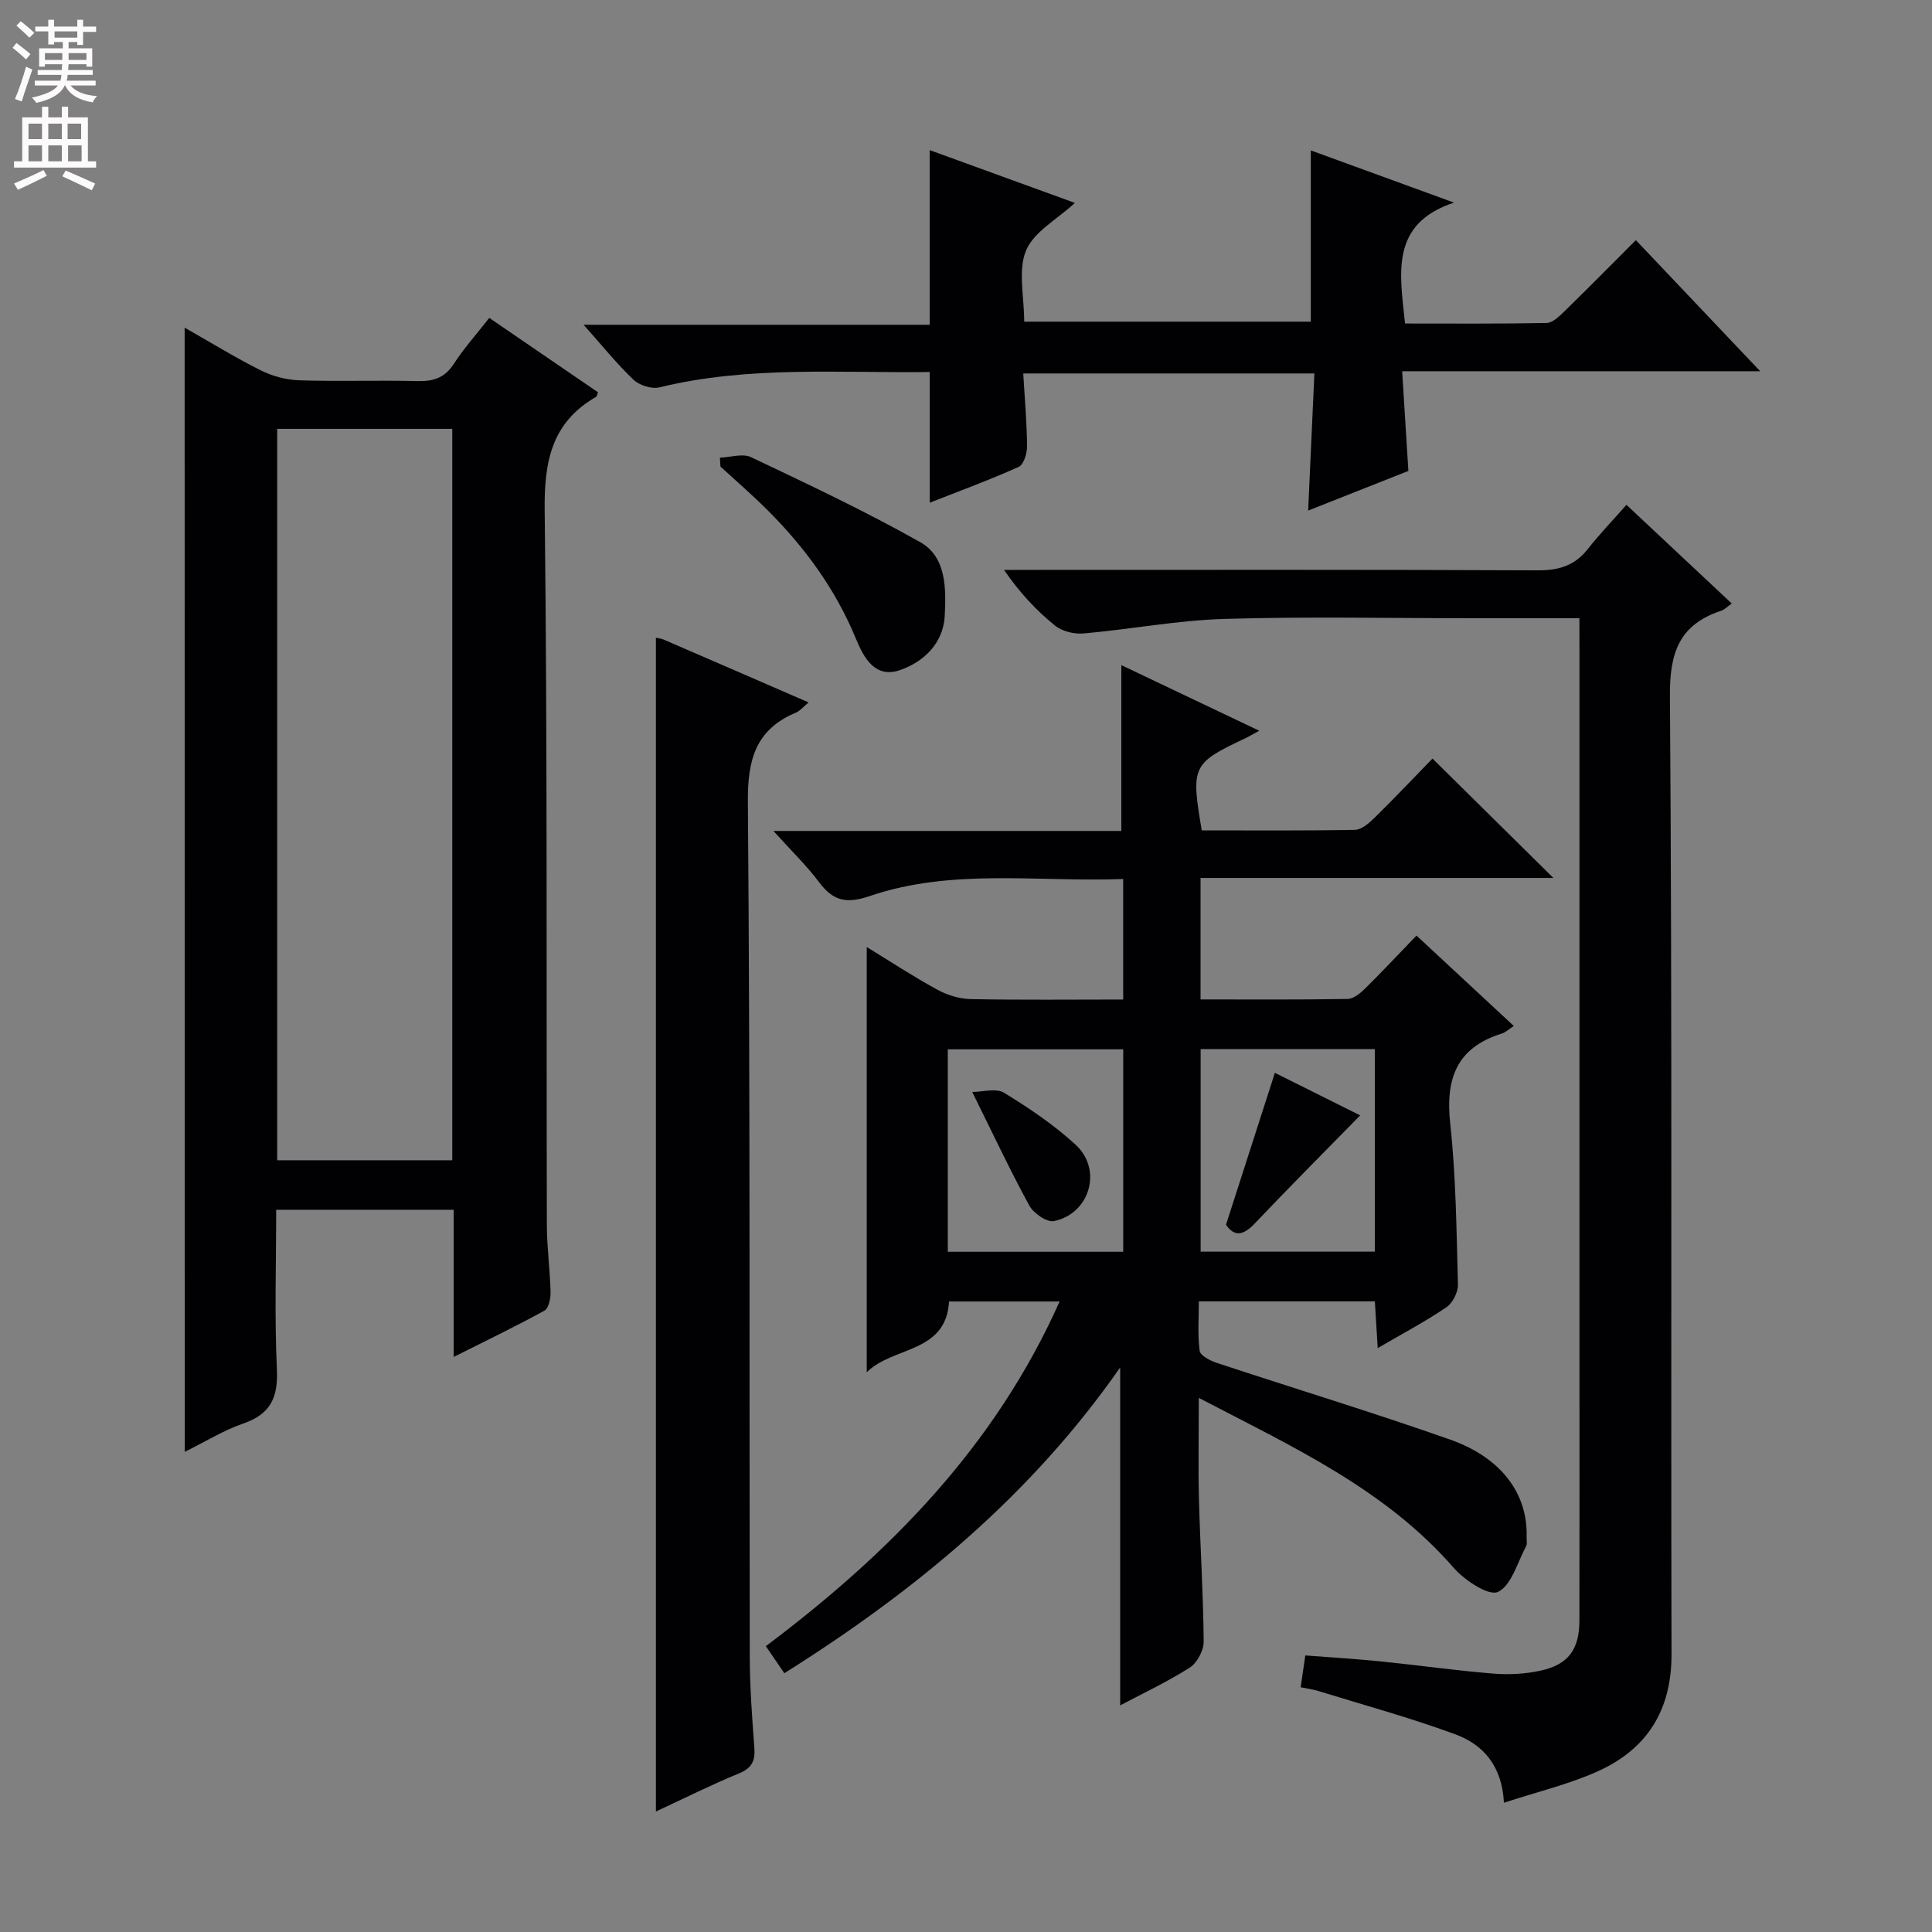
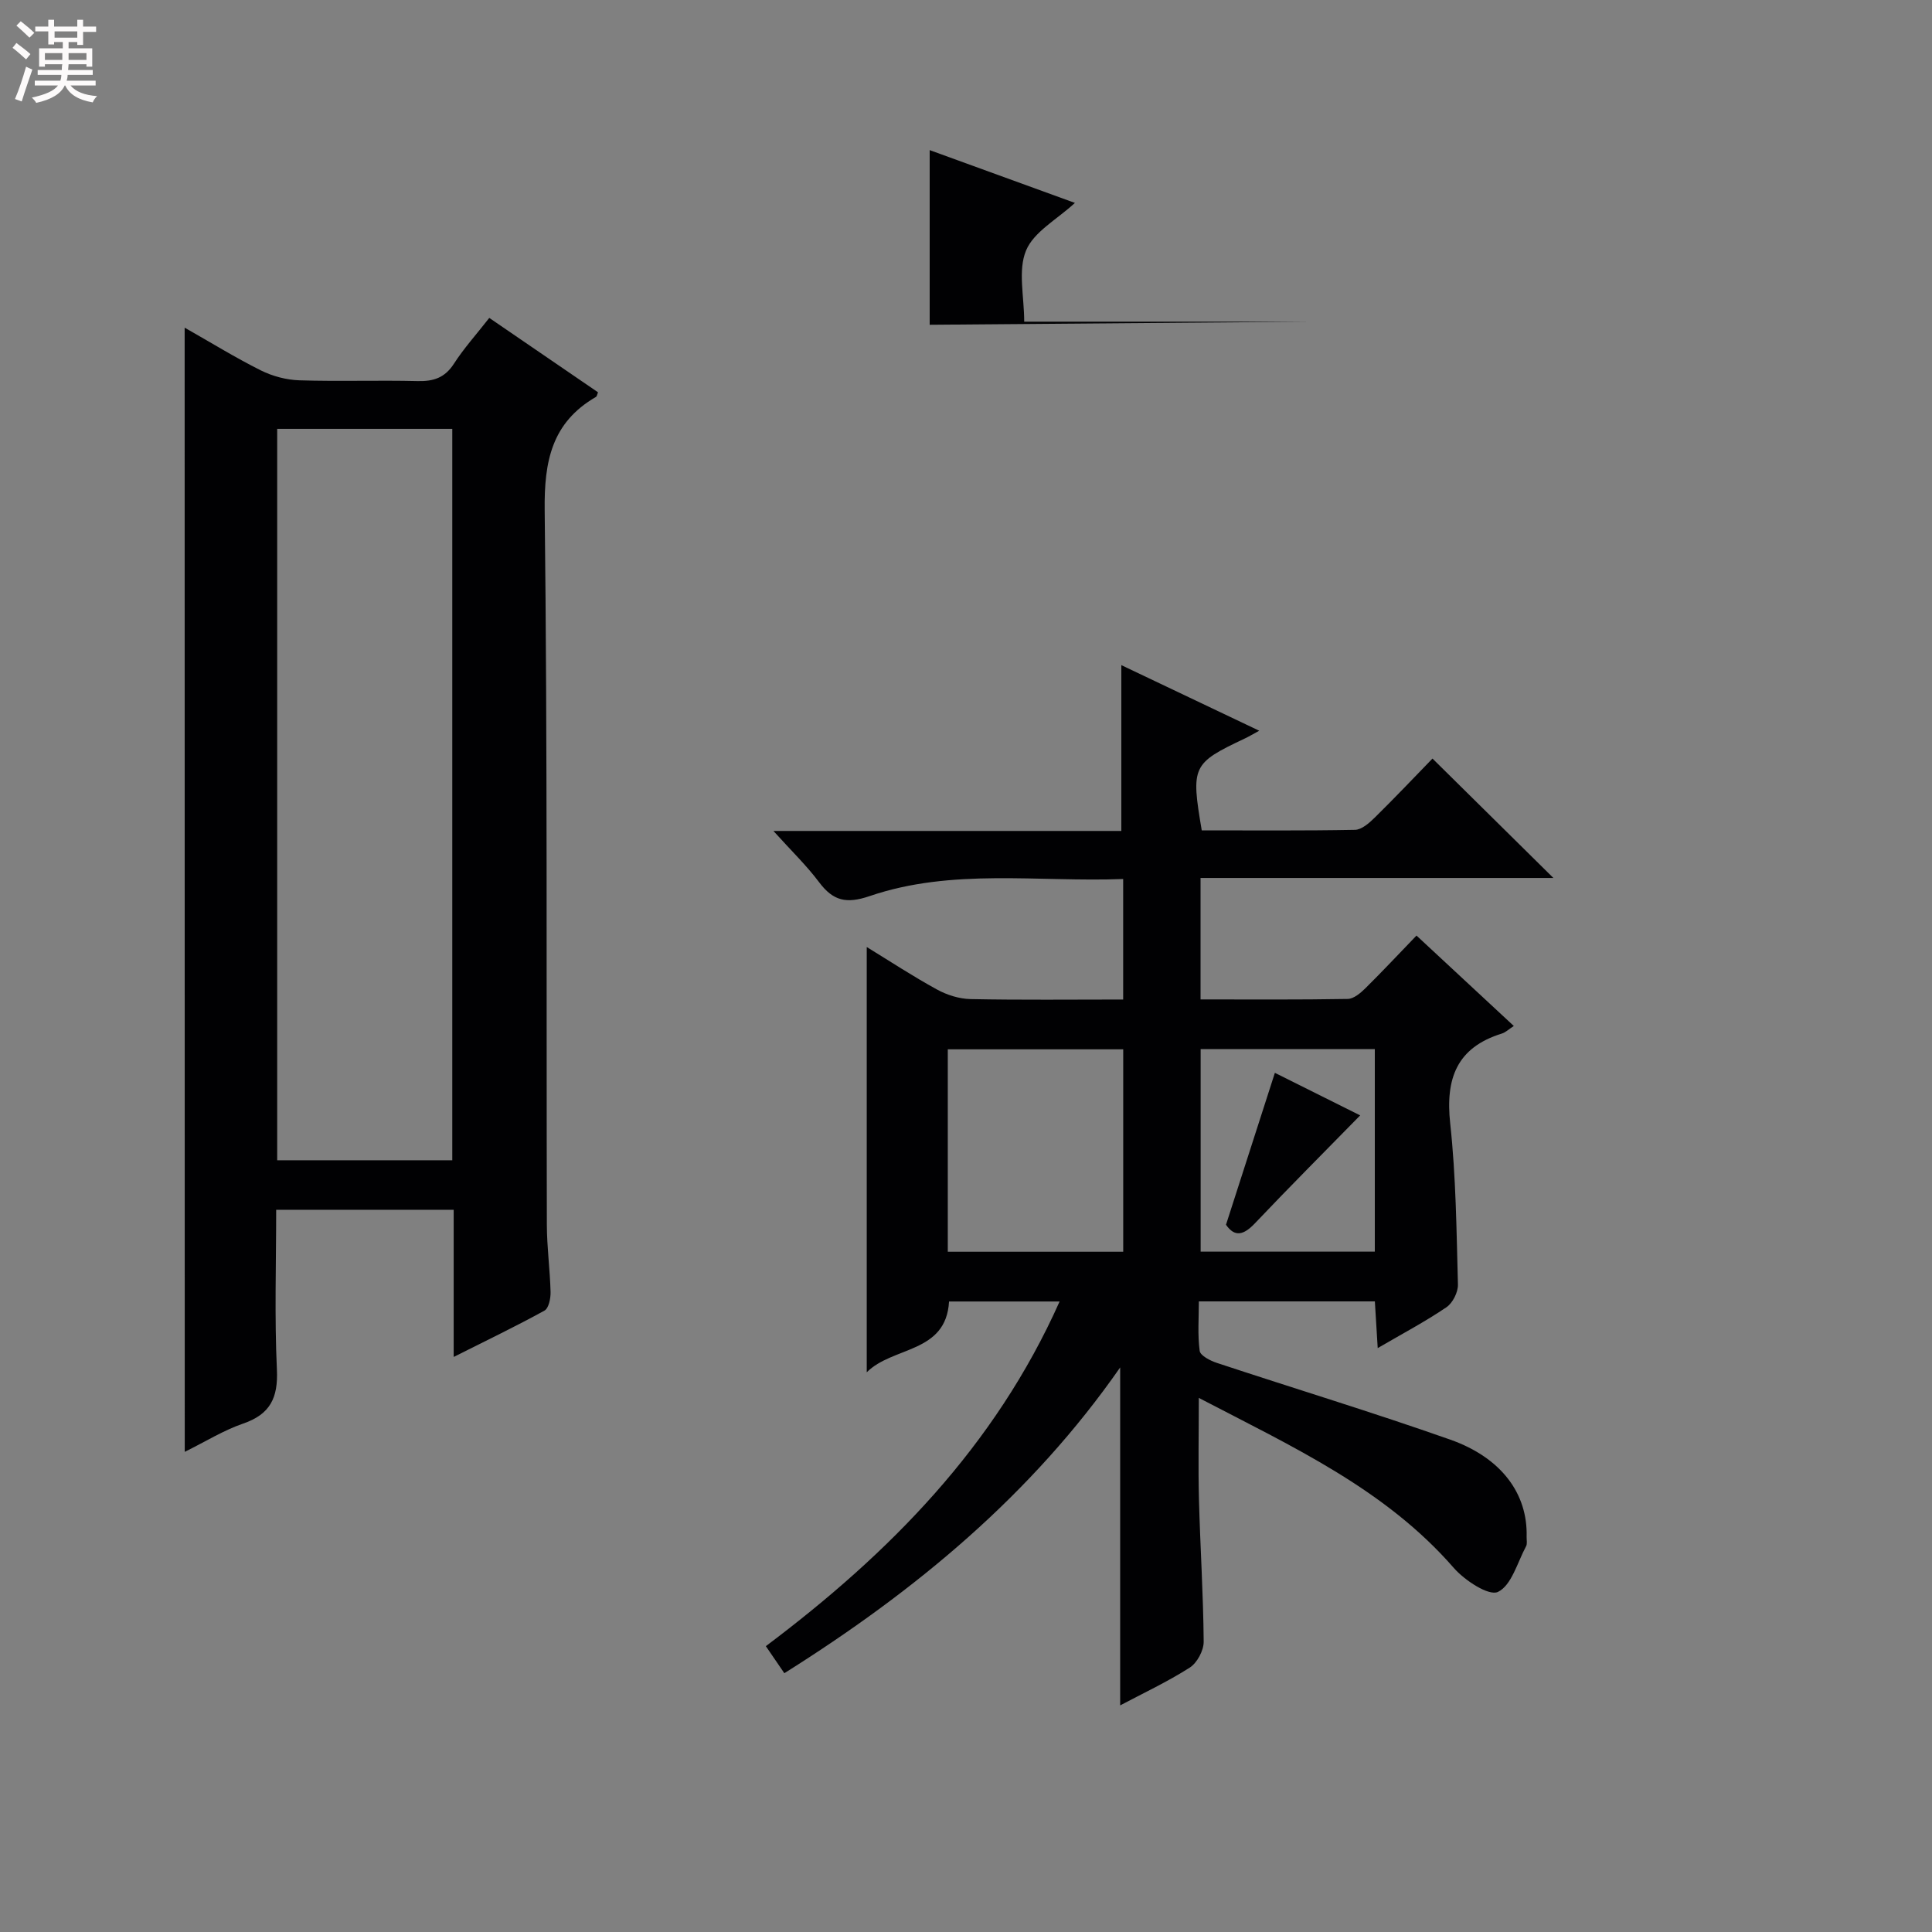
<svg xmlns="http://www.w3.org/2000/svg" enable-background="new 0 0 400 400" viewBox="0 0 400 400">
  <rect x="0" y="0" width="400" height="400" fill="#808080" stroke="none" />
  <g fill="#010103">
    <path d="m162.39 346.42c-1.44-2.11-2.54-3.72-3.83-5.6 25.57-19.21 47.41-41.3 60.82-71.36-8.13 0-15.52 0-22.89 0-.61 10.79-11.68 9.25-17.04 14.66 0-29.13 0-58.25 0-88.05 4.81 2.95 9.56 6.07 14.53 8.79 2.07 1.14 4.61 1.94 6.95 1.99 10.44.21 20.89.09 31.61.09 0-8.47 0-16.38 0-24.95-17.67.67-35.42-2.29-52.5 3.54-4.81 1.64-7.55.99-10.44-2.86-2.64-3.52-5.85-6.61-9.47-10.63h72.03c0-11.55 0-22.74 0-34.33 9.26 4.41 18.65 8.87 28.55 13.58-1.38.75-2.18 1.23-3.01 1.62-10.87 5.14-11.15 5.71-8.89 19.01 10.51 0 21.12.09 31.73-.11 1.37-.03 2.92-1.39 4.04-2.49 4.27-4.2 8.39-8.55 12-12.27 8.62 8.51 16.94 16.73 25.03 24.72-23.58 0-48.12 0-73.05 0v25.15c10.25 0 20.36.08 30.47-.1 1.24-.02 2.64-1.21 3.64-2.19 3.55-3.51 6.96-7.16 10.6-10.93 6.88 6.4 13.43 12.48 20.15 18.72-1.07.69-1.7 1.32-2.46 1.56-9.38 2.9-11.72 9.34-10.71 18.63 1.2 11.04 1.3 22.21 1.6 33.34.04 1.58-1.08 3.82-2.38 4.7-4.38 2.97-9.08 5.46-14.23 8.46-.21-3.45-.39-6.44-.59-9.67-12.06 0-23.83 0-36.44 0 0 3.44-.28 6.89.17 10.24.13.99 2.2 2.05 3.58 2.5 16.08 5.32 32.3 10.24 48.27 15.87 10.7 3.77 16.08 11.28 15.84 20.1-.02.67.17 1.45-.11 1.98-1.8 3.35-3.01 8.11-5.83 9.46-1.88.9-6.88-2.38-9.14-4.97-14.19-16.3-33.25-25.02-52.79-35.2 0 7.61-.14 14.33.03 21.03.26 9.81.9 19.61.98 29.42.02 1.84-1.36 4.42-2.9 5.4-4.7 2.99-9.79 5.37-14.39 7.81 0-23.28 0-46.3 0-69.97-18.33 26.33-42.3 46.21-69.53 63.31zm33.84-129.17v41.91h36.32c0-14.17 0-27.92 0-41.91-12.18 0-24.07 0-36.32 0zm52.35-.04v41.93h36.06c0-14.21 0-27.97 0-41.93-12.09 0-23.88 0-36.06 0z" />
    <path d="m38.23 67.84c5.42 3.07 10.48 6.2 15.78 8.85 2.41 1.2 5.27 1.96 7.96 2.05 8.16.26 16.33-.04 24.49.16 3.29.08 5.63-.68 7.51-3.58 2.06-3.2 4.64-6.06 7.33-9.5 7.57 5.18 15.05 10.29 22.51 15.4-.18.43-.22.84-.43.96-9.15 5.3-10.73 13.31-10.61 23.44.58 49.31.33 98.63.45 147.95.01 4.65.65 9.29.77 13.94.03 1.31-.38 3.35-1.27 3.84-5.92 3.26-12.03 6.19-18.79 9.59 0-10.69 0-20.45 0-30.47-12.34 0-24.24 0-36.75 0 0 11.21-.36 22.17.15 33.09.27 5.84-1.38 9.25-7 11.18-4.02 1.38-7.72 3.69-12.08 5.85-.02-77.74-.02-154.84-.02-232.75zm55.41 172.38c0-50.7 0-101.06 0-151.43-12.27 0-24.17 0-36.25 0v151.43z" />
-     <path d="m327 128c-7.75 0-14.88 0-22.02 0-17.16 0-34.33-.37-51.47.14-9.74.29-19.43 2.15-29.16 3.01-1.94.17-4.44-.42-5.91-1.62-3.87-3.13-7.31-6.78-10.57-11.54h5.03c35.15 0 70.3-.07 105.46.09 4.34.02 7.64-.94 10.35-4.38 2.47-3.13 5.24-6.01 8.03-9.18 7.7 7.22 14.58 13.66 21.8 20.43-.91.64-1.46 1.25-2.14 1.48-8.63 2.85-10.73 8.54-10.66 17.63.49 66.14.18 132.28.33 198.42.03 11.73-5.16 19.79-15.53 24.37-5.97 2.64-12.43 4.18-19.17 6.39-.39-7.74-4.37-12.06-10.04-14.16-9.29-3.43-18.88-6.04-28.36-8.97-1.09-.34-2.25-.48-3.68-.78.3-2.05.57-3.94.96-6.59 5.2.4 10.43.71 15.64 1.24 7.77.79 15.5 1.89 23.28 2.52 3.25.26 6.65.08 9.83-.62 5.73-1.27 7.98-4.4 8-10.32.04-18.16.01-36.32.01-54.48 0-48.81 0-97.63 0-146.44-.01-1.97-.01-3.95-.01-6.64z" />
-     <path d="m192.48 67.24c0-12.58 0-24.19 0-36.16 9.86 3.58 19.79 7.19 30.07 10.93-3.72 3.43-8.52 5.99-10.12 9.86-1.71 4.12-.38 9.5-.38 14.73h59.34c0-11.7 0-23.43 0-35.46 9.79 3.57 19.72 7.19 29.65 10.81-13.29 4.39-11.22 14.63-10.14 25.03 9.76 0 19.54.08 29.3-.11 1.22-.02 2.57-1.32 3.59-2.31 4.89-4.76 9.69-9.63 14.9-14.84 8.4 8.86 16.71 17.61 25.74 27.14-25.08 0-49.25 0-74.13 0 .45 7.18.86 13.73 1.29 20.64-6.62 2.62-13.34 5.28-20.75 8.21.45-9.93.87-18.99 1.29-28.39-20.17 0-39.76 0-60.28 0 .29 4.95.74 10 .79 15.06.02 1.47-.69 3.81-1.73 4.28-6.04 2.72-12.27 5-18.42 7.42 0-9.09 0-17.83 0-27.06-18.67.25-37.45-1.34-55.97 3.18-1.61.39-4.15-.42-5.38-1.6-3.49-3.32-6.52-7.11-10.31-11.36z" />
-     <path d="m135.8 375.05c0-81.26 0-162.07 0-243.02.34.08 1 .14 1.58.38 9.88 4.26 19.74 8.55 30.03 13.02-1.11.91-1.76 1.75-2.6 2.1-8.37 3.52-10.04 9.71-9.97 18.54.49 58.97.28 117.94.39 176.91.01 6.31.49 12.62.95 18.91.2 2.68-.51 4.17-3.17 5.27-5.83 2.4-11.46 5.22-17.21 7.89z" />
-     <path d="m149.05 94.76c2.17-.08 4.7-.94 6.44-.11 11.81 5.61 23.67 11.19 35.05 17.61 5.46 3.08 5.33 9.71 5.06 15.23-.28 5.63-4.31 9.57-9.34 11.27-5.15 1.74-7.45-2.65-9.06-6.54-4.19-10.16-10.5-18.81-18.2-26.51-3.16-3.16-6.55-6.09-9.84-9.12-.03-.61-.07-1.22-.11-1.83z" />
-     <path d="m201.29 226.08c2.12 0 4.92-.85 6.58.16 5.2 3.17 10.34 6.65 14.82 10.76 5.62 5.14 2.97 14.28-4.47 15.81-1.47.3-4.23-1.6-5.1-3.19-4.03-7.38-7.6-15-11.83-23.54z" />
+     <path d="m192.48 67.24c0-12.58 0-24.19 0-36.16 9.86 3.58 19.79 7.19 30.07 10.93-3.72 3.43-8.52 5.99-10.12 9.86-1.71 4.12-.38 9.5-.38 14.73h59.34z" />
    <path d="m281.61 230.93c-7.32 7.48-14.65 14.81-21.78 22.33-2.37 2.5-4.2 2.91-6 .31 3.38-10.5 6.66-20.69 10.12-31.45 5.8 2.9 12.04 6.01 17.66 8.81z" />
  </g>
  <path d="m2.6 9.9.8-1c.9.7 1.9 1.4 2.9 2.3l-.9 1.1c-1.1-1-2-1.8-2.8-2.4zm.5 10.6c.9-2.1 1.6-4.3 2.3-6.7.4.2.8.4 1.3.6-.7 2.1-1.5 4.3-2.2 6.6zm.3-15.2.9-.9c1 .8 2 1.6 2.8 2.4l-1 1c-.9-.9-1.8-1.7-2.7-2.5zm12.6-1.2h1.2v1.4h2.7v1.1h-2.7v2.7h-1.2v-.6h-1.8v1.3h4.9v3.8h-1.2v-.5h-3.7c0 .4-.1.9-.1 1.2h5.1v1h-5.2c0 .5-.1.9-.2 1.2h6v1h-5.2c1.1 1.3 2.9 2 5.5 2.2-.4.4-.7.8-.9 1.3-2.9-.5-4.8-1.6-5.7-3.5h-.1c-.8 1.7-2.7 2.9-5.9 3.6-.2-.4-.6-.8-.9-1.1 2.8-.6 4.6-1.4 5.4-2.5h-4.8v-1h5.3c.1-.3.2-.7.2-1.2h-4.9v-1h5c0-.4 0-.8.1-1.2h-3.6v.5h-1.2v-3.8h4.9v-1.3h-1.8v.5h-1.2v-2.7h-2.7v-1h2.7v-1.4h1.2v1.4h4.8zm-6.7 8.3h3.6c0-.4 0-.9 0-1.4h-3.6zm1.9-4.6h4.8v-1.3h-4.7v1.3zm6.7 3.2h-3.7v1.4h3.7z" fill="#fcfafa" />
-   <path d="m8.7 22.1h1.3v2.2h2.8v-2.2h1.3v2.2h4.1v9.1h1.7v1.3h-17v-1.3h1.7v-9.1h4.1zm.3 13.1.7 1.2c-1.8.9-3.8 1.9-6 2.9-.2-.4-.5-.8-.8-1.3 2.3-1 4.4-1.9 6.1-2.8zm-3.1-6.4h2.8v-3.2h-2.8zm0 4.6h2.8v-3.3h-2.8zm4.1-4.6h2.8v-3.2h-2.8zm0 4.6h2.8v-3.3h-2.8zm3.6 1.9c2.1.9 4.1 1.8 6.1 2.7l-.7 1.4c-2.2-1.1-4.2-2-6.1-2.9zm3.2-9.7h-2.8v3.2h2.8zm-2.7 7.8h2.8v-3.3h-2.8z" fill="#fcfafa" />
</svg>